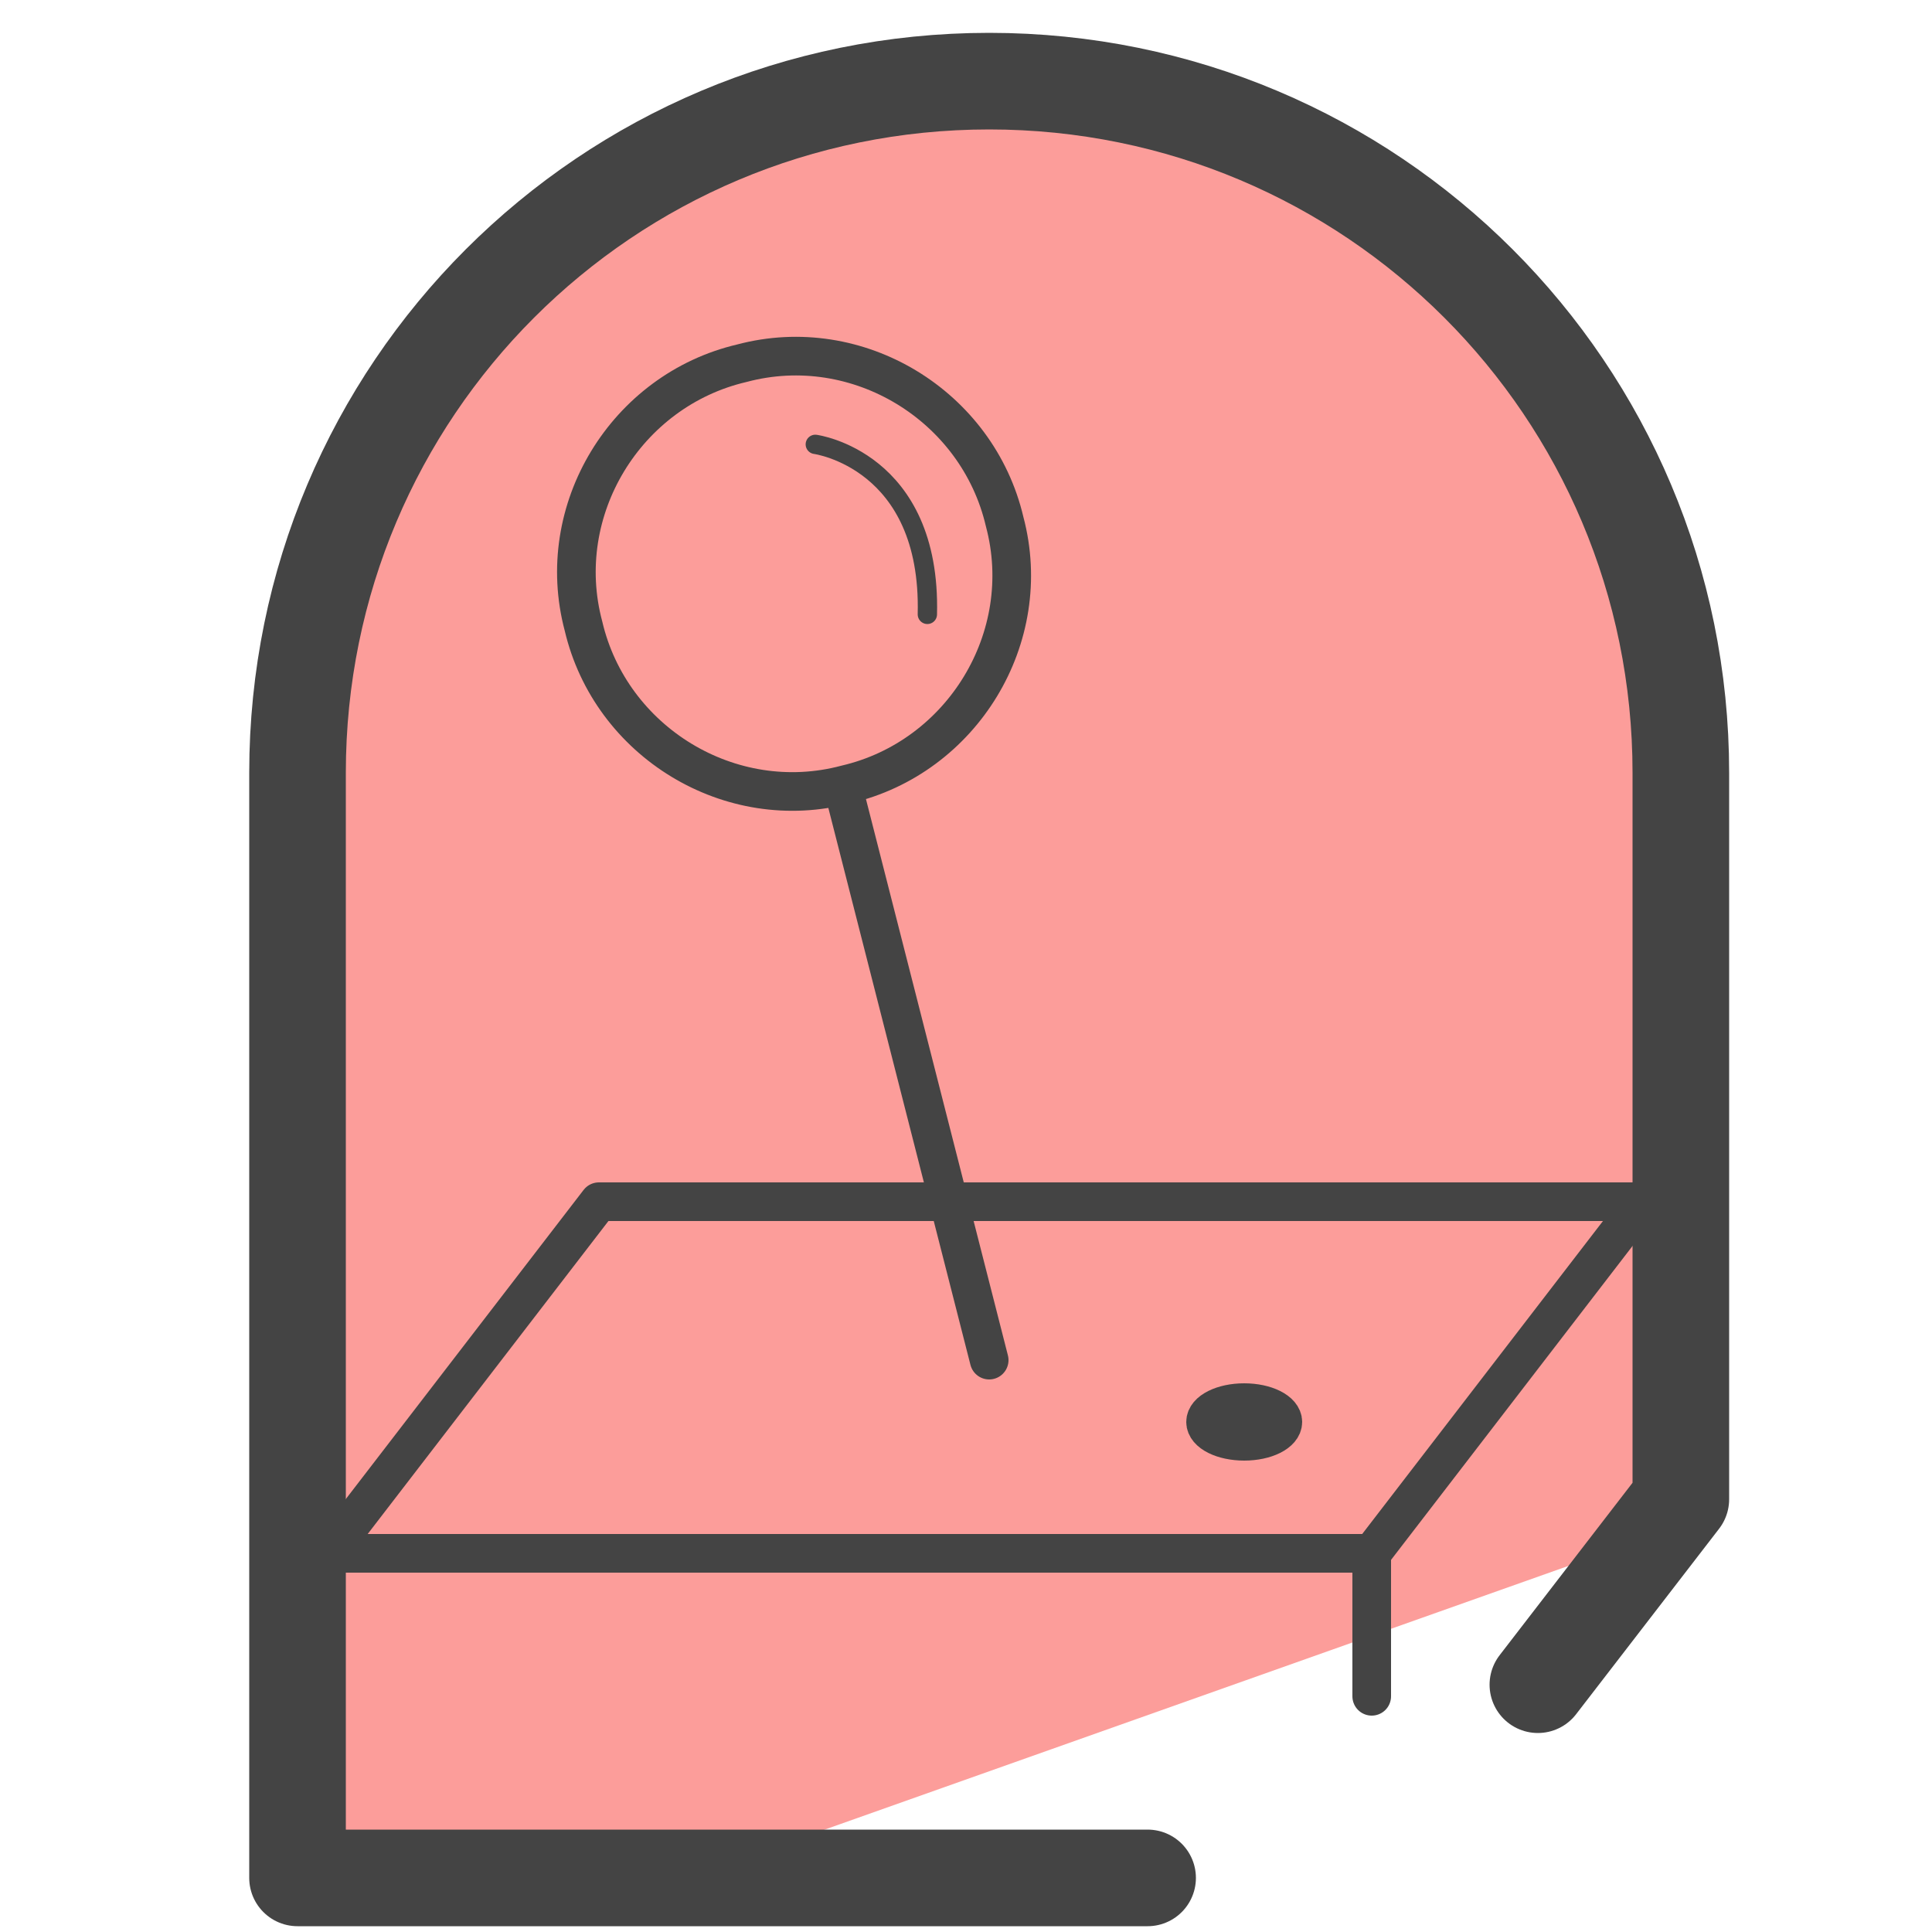
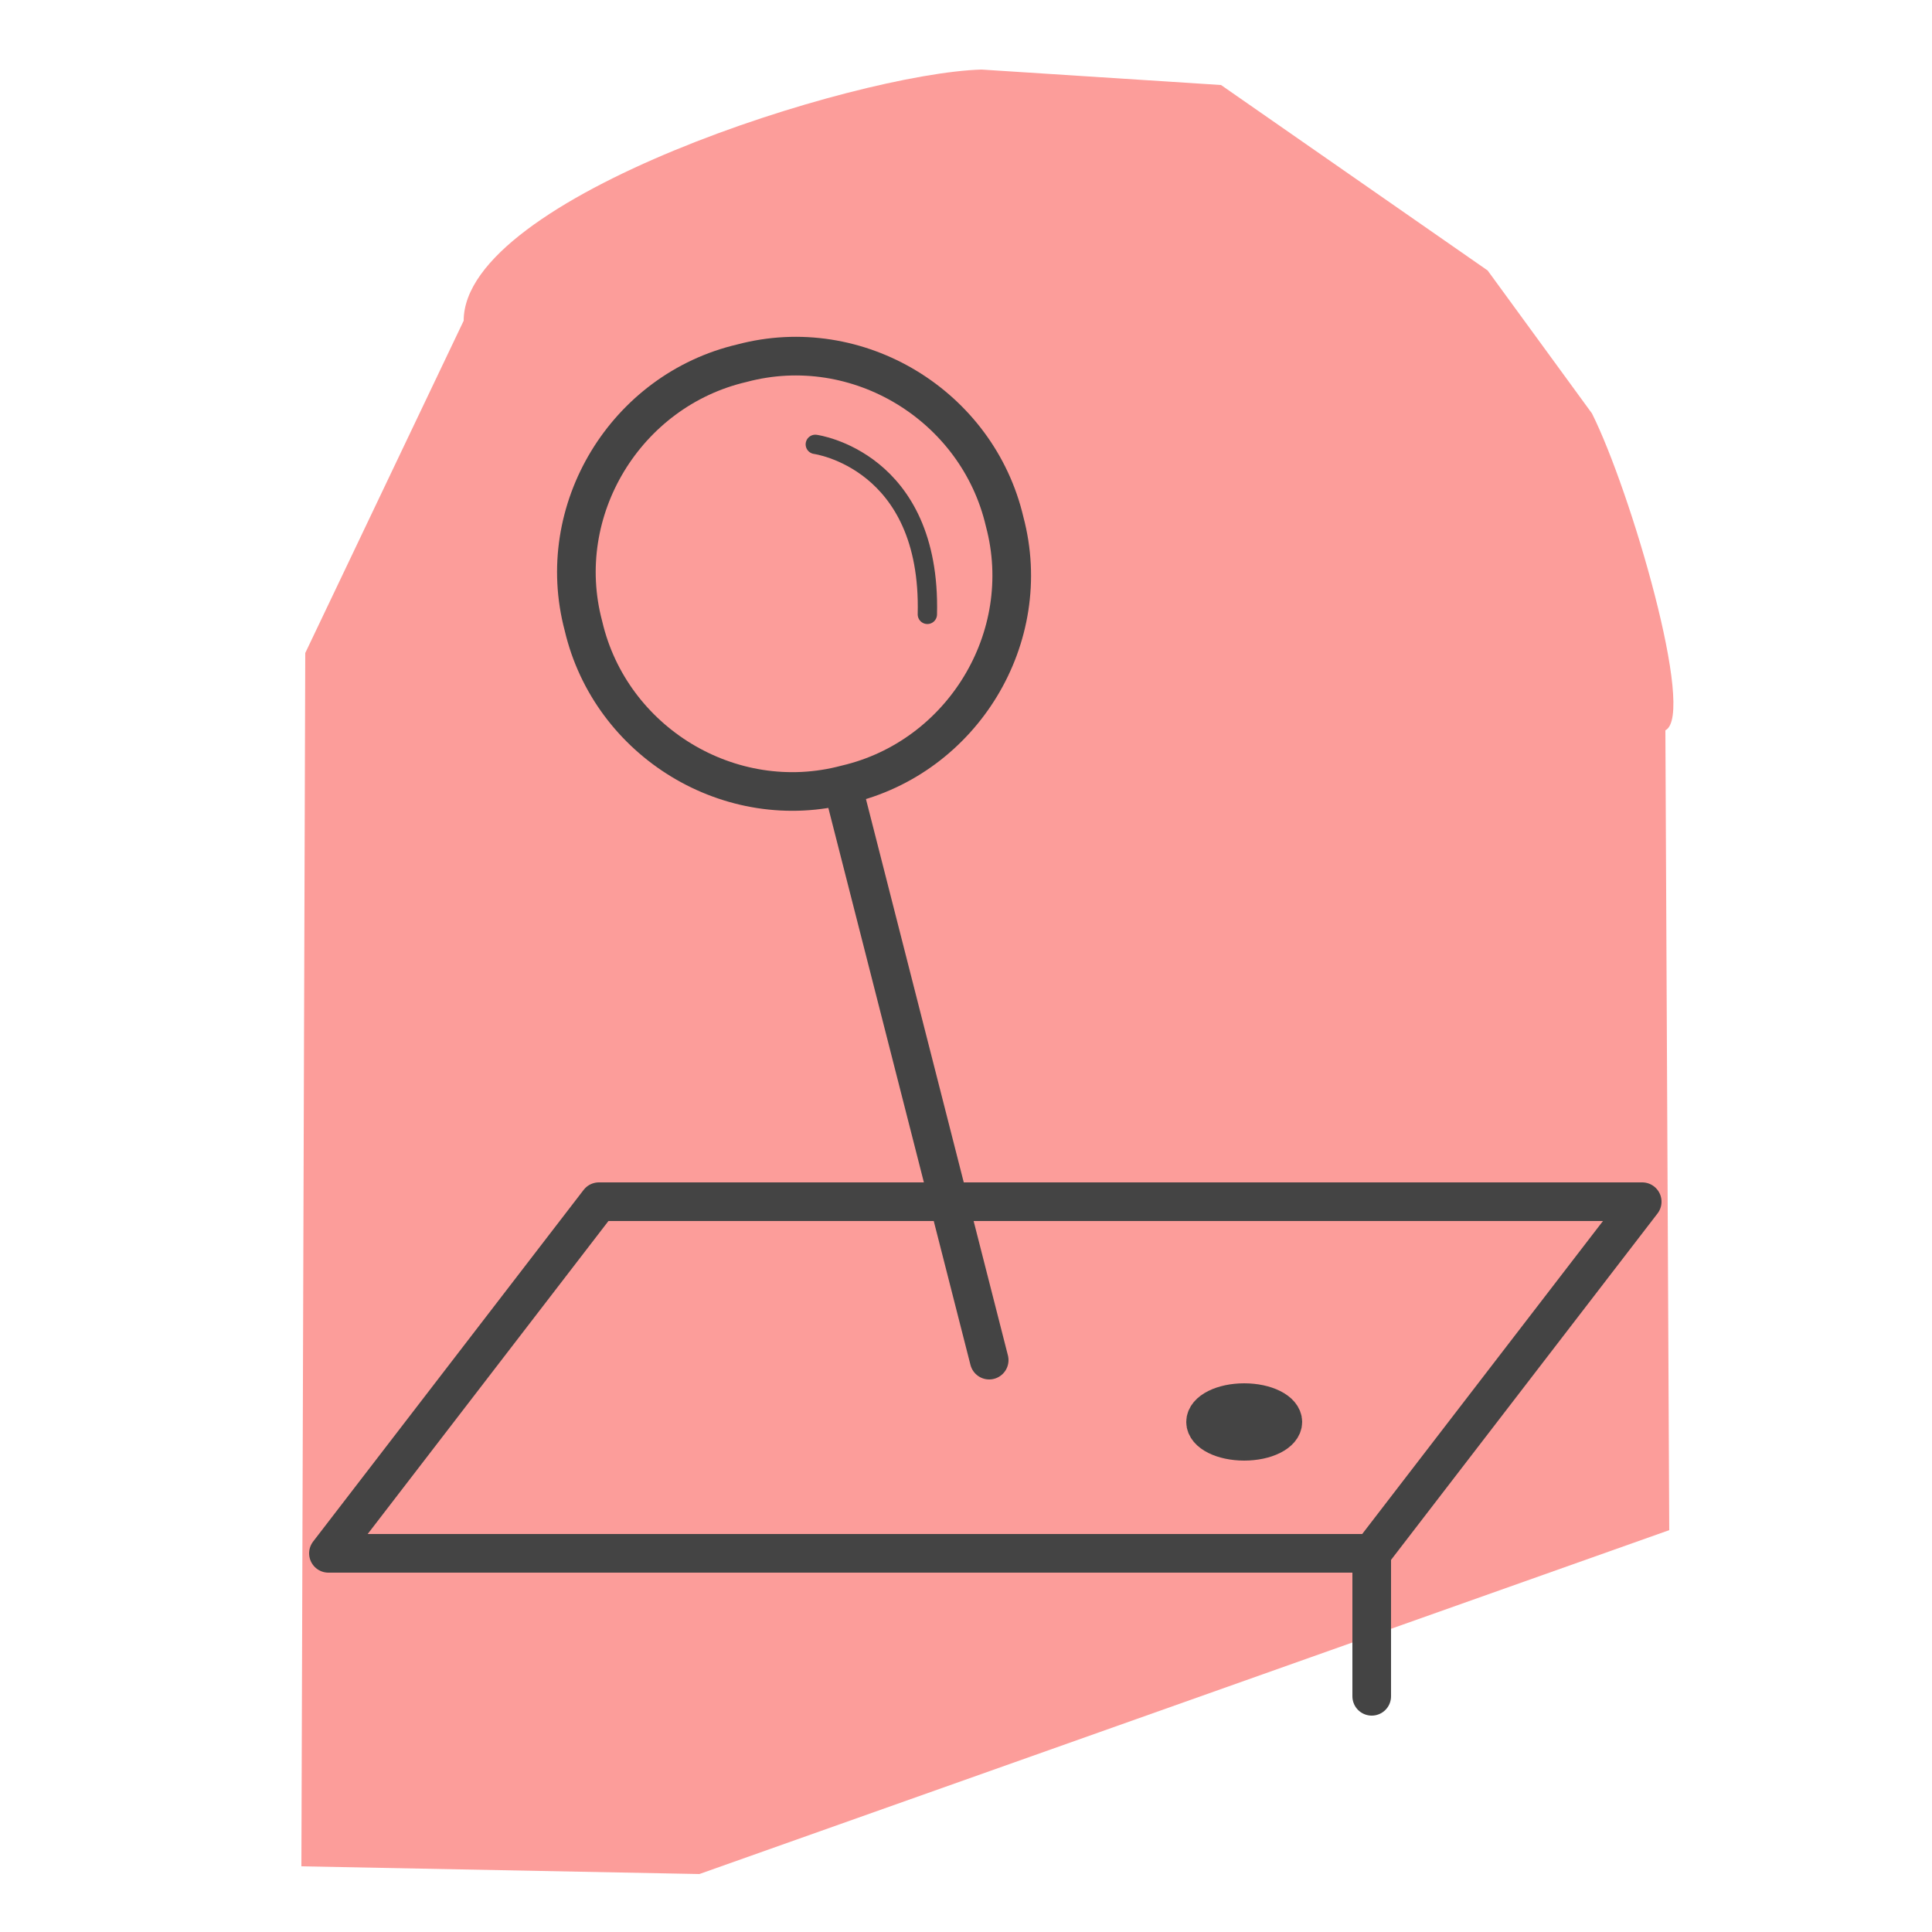
<svg xmlns="http://www.w3.org/2000/svg" id="Layer_1" x="0" y="0" version="1.1" viewBox="0 0 50 50" xml:space="preserve">
  <style>.st1{fill:none;stroke:#444;stroke-linecap:round;stroke-linejoin:round;stroke-miterlimit:10}</style>
  <path fill="#fc9d9a" d="M41.2 10.7L38.5 7l-6.9-4.8-6.2-.4C22.1 1.9 12 5.1 12 8.3l-4.1 8.6-.1 31.4 10.3.2 25.1-8.9-.1-20.7c.8-.4-.9-6.2-1.9-8.2z" />
  <path d="M15.1 16.2c.7 3 3.8 4.9 6.8 4.1 3-.7 4.9-3.8 4.1-6.8-.7-3-3.8-4.9-6.8-4.1-3 .7-4.9 3.8-4.1 6.8zm6.8 4.5l3.7 14.5m9.9 5h-27l7-9.1h27z" class="st1" />
  <ellipse cx="32.2" cy="36.8" class="st1" rx="1" ry=".5" />
  <path d="M35.5 40.2v3.7" class="st1" />
-   <path fill="none" stroke="#444" stroke-linecap="round" stroke-linejoin="round" stroke-miterlimit="10" stroke-width="2.5" d="M39.8 43.6l3.7-4.8V20c0-9.9-8-17.9-17.9-17.9h0c-9.9 0-17.9 8-17.9 17.9v28.6h22" />
  <path fill="none" stroke="#444" stroke-linecap="round" stroke-linejoin="round" stroke-miterlimit="10" stroke-width=".5" d="M21.1 11.5s3 .4 2.9 4.4" />
</svg>